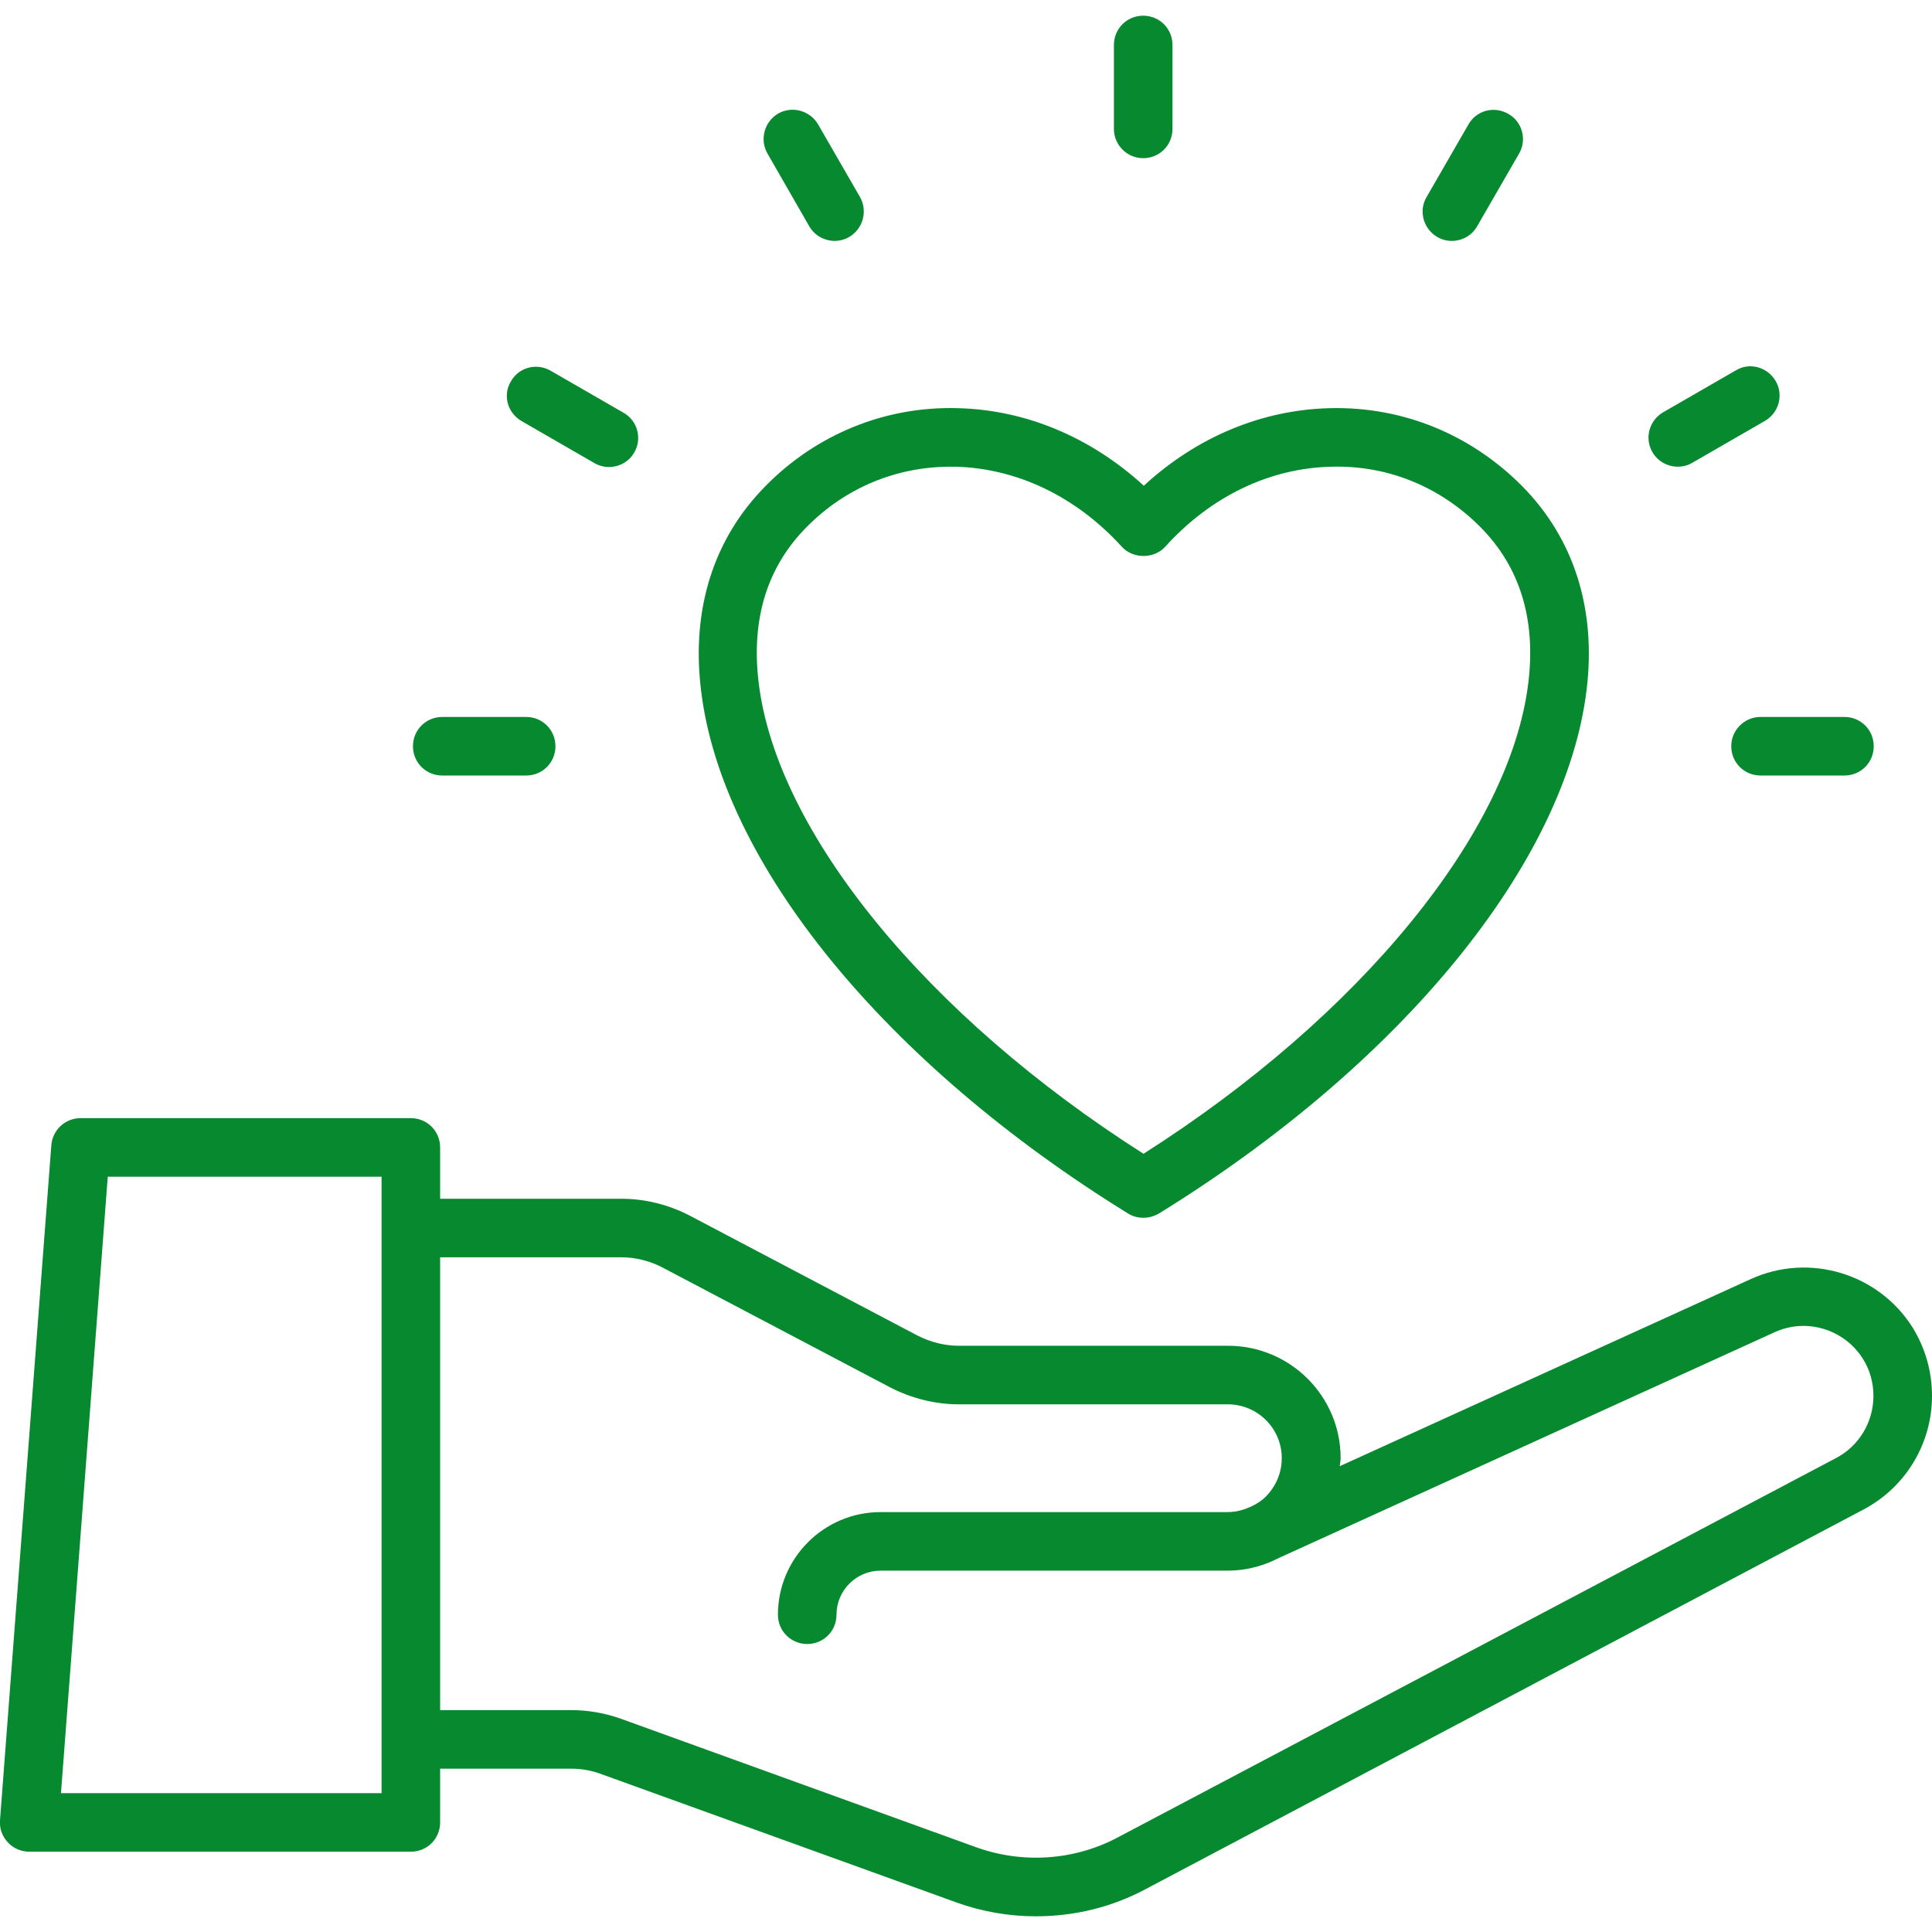
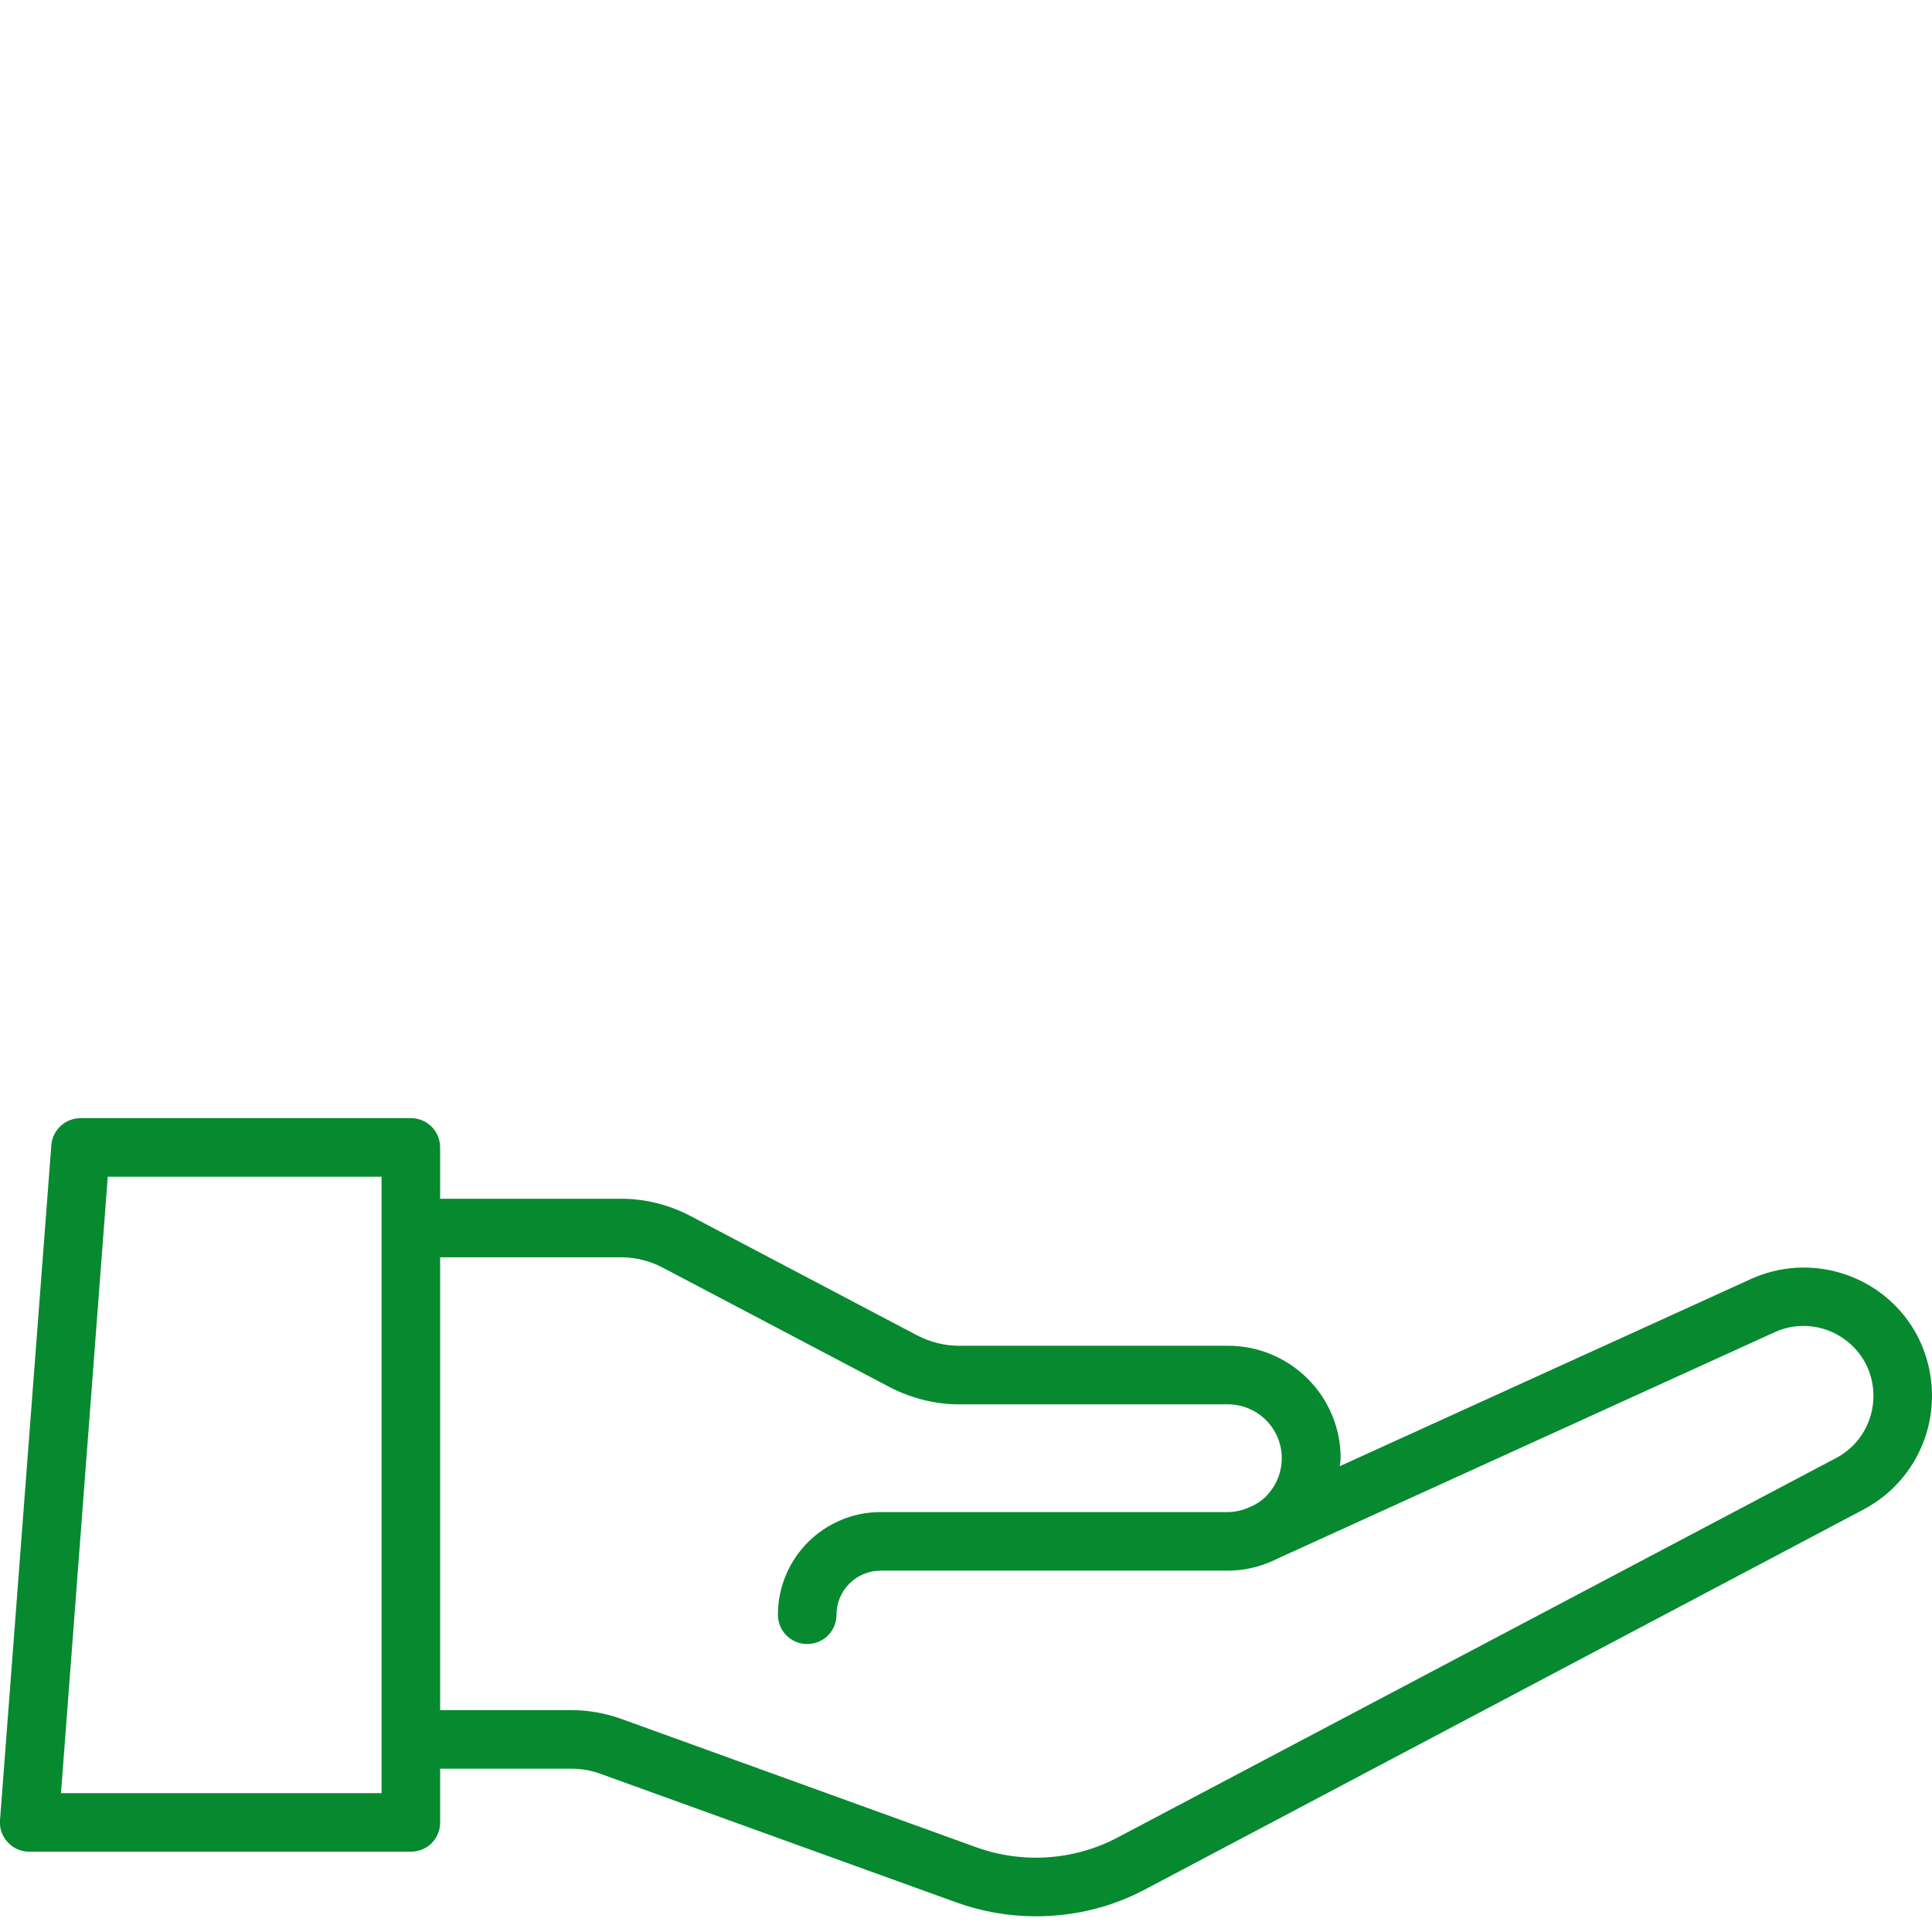
<svg xmlns="http://www.w3.org/2000/svg" xml:space="preserve" id="Kindness" x="0" y="0" viewBox="0 0 64 64">
  <path d="M63.36,43.98c-1.13-1.8-3.43-2.49-5.36-1.61l-13.62,6.2c0.01-0.09,0.03-0.18,0.03-0.27c0-2.05-1.67-3.72-3.73-3.72h-8.92  c-0.47,0-0.94-0.12-1.37-0.34l-7.54-3.97c-0.69-0.36-1.48-0.56-2.26-0.56h-6.01v-1.7c0-0.54-0.43-0.97-0.97-0.97H2.67  c-0.51,0-0.93,0.39-0.97,0.9L0,60.3c-0.02,0.27,0.07,0.53,0.26,0.73c0.18,0.2,0.44,0.31,0.71,0.31h12.64  c0.54,0,0.97-0.43,0.97-0.97v-1.78h4.35c0.34,0,0.67,0.06,0.99,0.18l11.76,4.25c0.86,0.31,1.75,0.46,2.64,0.46  c1.26,0,2.51-0.3,3.63-0.9L61.74,50c1.39-0.74,2.26-2.18,2.26-3.76C64,45.44,63.78,44.66,63.36,43.98z M12.64,59.4H2.02l1.55-20.42  h9.07V59.4z M60.84,48.29l-23.8,12.57c-1.44,0.77-3.16,0.89-4.71,0.33l-11.75-4.25c-0.53-0.19-1.09-0.29-1.65-0.29h-4.35v-15h6.01  c0.47,0,0.94,0.12,1.36,0.34l7.54,3.97c0.7,0.36,1.49,0.56,2.26,0.56h8.92c0.99,0,1.79,0.8,1.79,1.78c0,0.61-0.29,1.03-0.52,1.27  c-0.11,0.11-0.25,0.21-0.4,0.29l-0.13,0.06c-0.24,0.11-0.49,0.17-0.74,0.17h-11.5c-1.88,0-3.4,1.53-3.4,3.4  c0,0.54,0.43,0.97,0.97,0.97c0.54,0,0.97-0.43,0.97-0.97c0-0.81,0.66-1.46,1.46-1.46h11.5c0.53,0,1.06-0.12,1.55-0.35c0,0,0,0,0,0  l0.08-0.04c0.04-0.02,0.09-0.04,0.13-0.06c0,0,0,0,0,0l16.36-7.45c1.05-0.48,2.3-0.1,2.92,0.88c0.23,0.36,0.35,0.79,0.35,1.23  C62.06,47.1,61.59,47.89,60.84,48.29z" fill="#078930" class="color000000 svgShape" />
-   <path d="M37.37 40.2c.16.1.33.14.51.14.18 0 .35-.05.51-.14 8.05-4.97 13.48-11.62 14.17-17.36.32-2.67-.42-5-2.14-6.74-1.7-1.71-3.94-2.63-6.34-2.58-2.27.05-4.43.95-6.19 2.57-1.76-1.61-3.92-2.52-6.19-2.57-2.38-.06-4.65.86-6.34 2.58-1.72 1.74-2.46 4.07-2.14 6.74C23.89 28.58 29.32 35.23 37.37 40.2zM26.72 17.46c1.28-1.3 2.97-2 4.77-2 .05 0 .1 0 .15 0 2.05.05 4.01.99 5.52 2.65.37.41 1.07.41 1.44 0 1.51-1.67 3.47-2.61 5.52-2.65 1.86-.05 3.6.67 4.92 2 1.31 1.32 1.84 3.05 1.59 5.14-.59 4.97-5.58 11.06-12.75 15.62-7.17-4.56-12.16-10.65-12.75-15.62C24.88 20.51 25.41 18.78 26.72 17.46zM37.87 5.24c.54 0 .97-.43.97-.97V1.49c0-.54-.43-.97-.97-.97-.54 0-.97.43-.97.97v2.78C36.9 4.81 37.34 5.24 37.87 5.24zM26.81 7.5c.18.31.51.48.84.48.16 0 .33-.04.48-.13.46-.27.62-.86.36-1.32L27.1 4.12c-.27-.46-.86-.62-1.32-.36-.46.27-.62.86-.36 1.32L26.81 7.5zM17.28 13.95l2.41 1.39c.15.09.32.13.48.13.34 0 .66-.17.84-.48.27-.46.11-1.06-.36-1.32l-2.41-1.39c-.47-.27-1.06-.11-1.32.36C16.65 13.09 16.81 13.68 17.28 13.95zM14.65 25.69h2.78c.54 0 .97-.43.97-.97 0-.54-.43-.97-.97-.97h-2.78c-.54 0-.97.43-.97.97C13.68 25.26 14.11 25.69 14.65 25.69zM57.35 24.72c0 .54.43.97.97.97h2.78c.54 0 .97-.43.97-.97s-.43-.97-.97-.97h-2.78C57.79 23.75 57.35 24.18 57.35 24.72zM55.58 15.46c.16 0 .33-.04.48-.13l2.41-1.39c.46-.27.62-.86.35-1.32-.27-.46-.86-.63-1.32-.35l-2.41 1.39c-.46.27-.62.86-.35 1.32C54.92 15.29 55.25 15.46 55.58 15.46zM47.61 7.85c.15.09.32.13.48.13.34 0 .66-.17.84-.48l1.39-2.41c.27-.46.11-1.06-.36-1.32-.47-.27-1.06-.11-1.32.36l-1.39 2.41C46.99 6.99 47.15 7.58 47.61 7.85z" fill="#078930" class="color000000 svgShape" />
</svg>